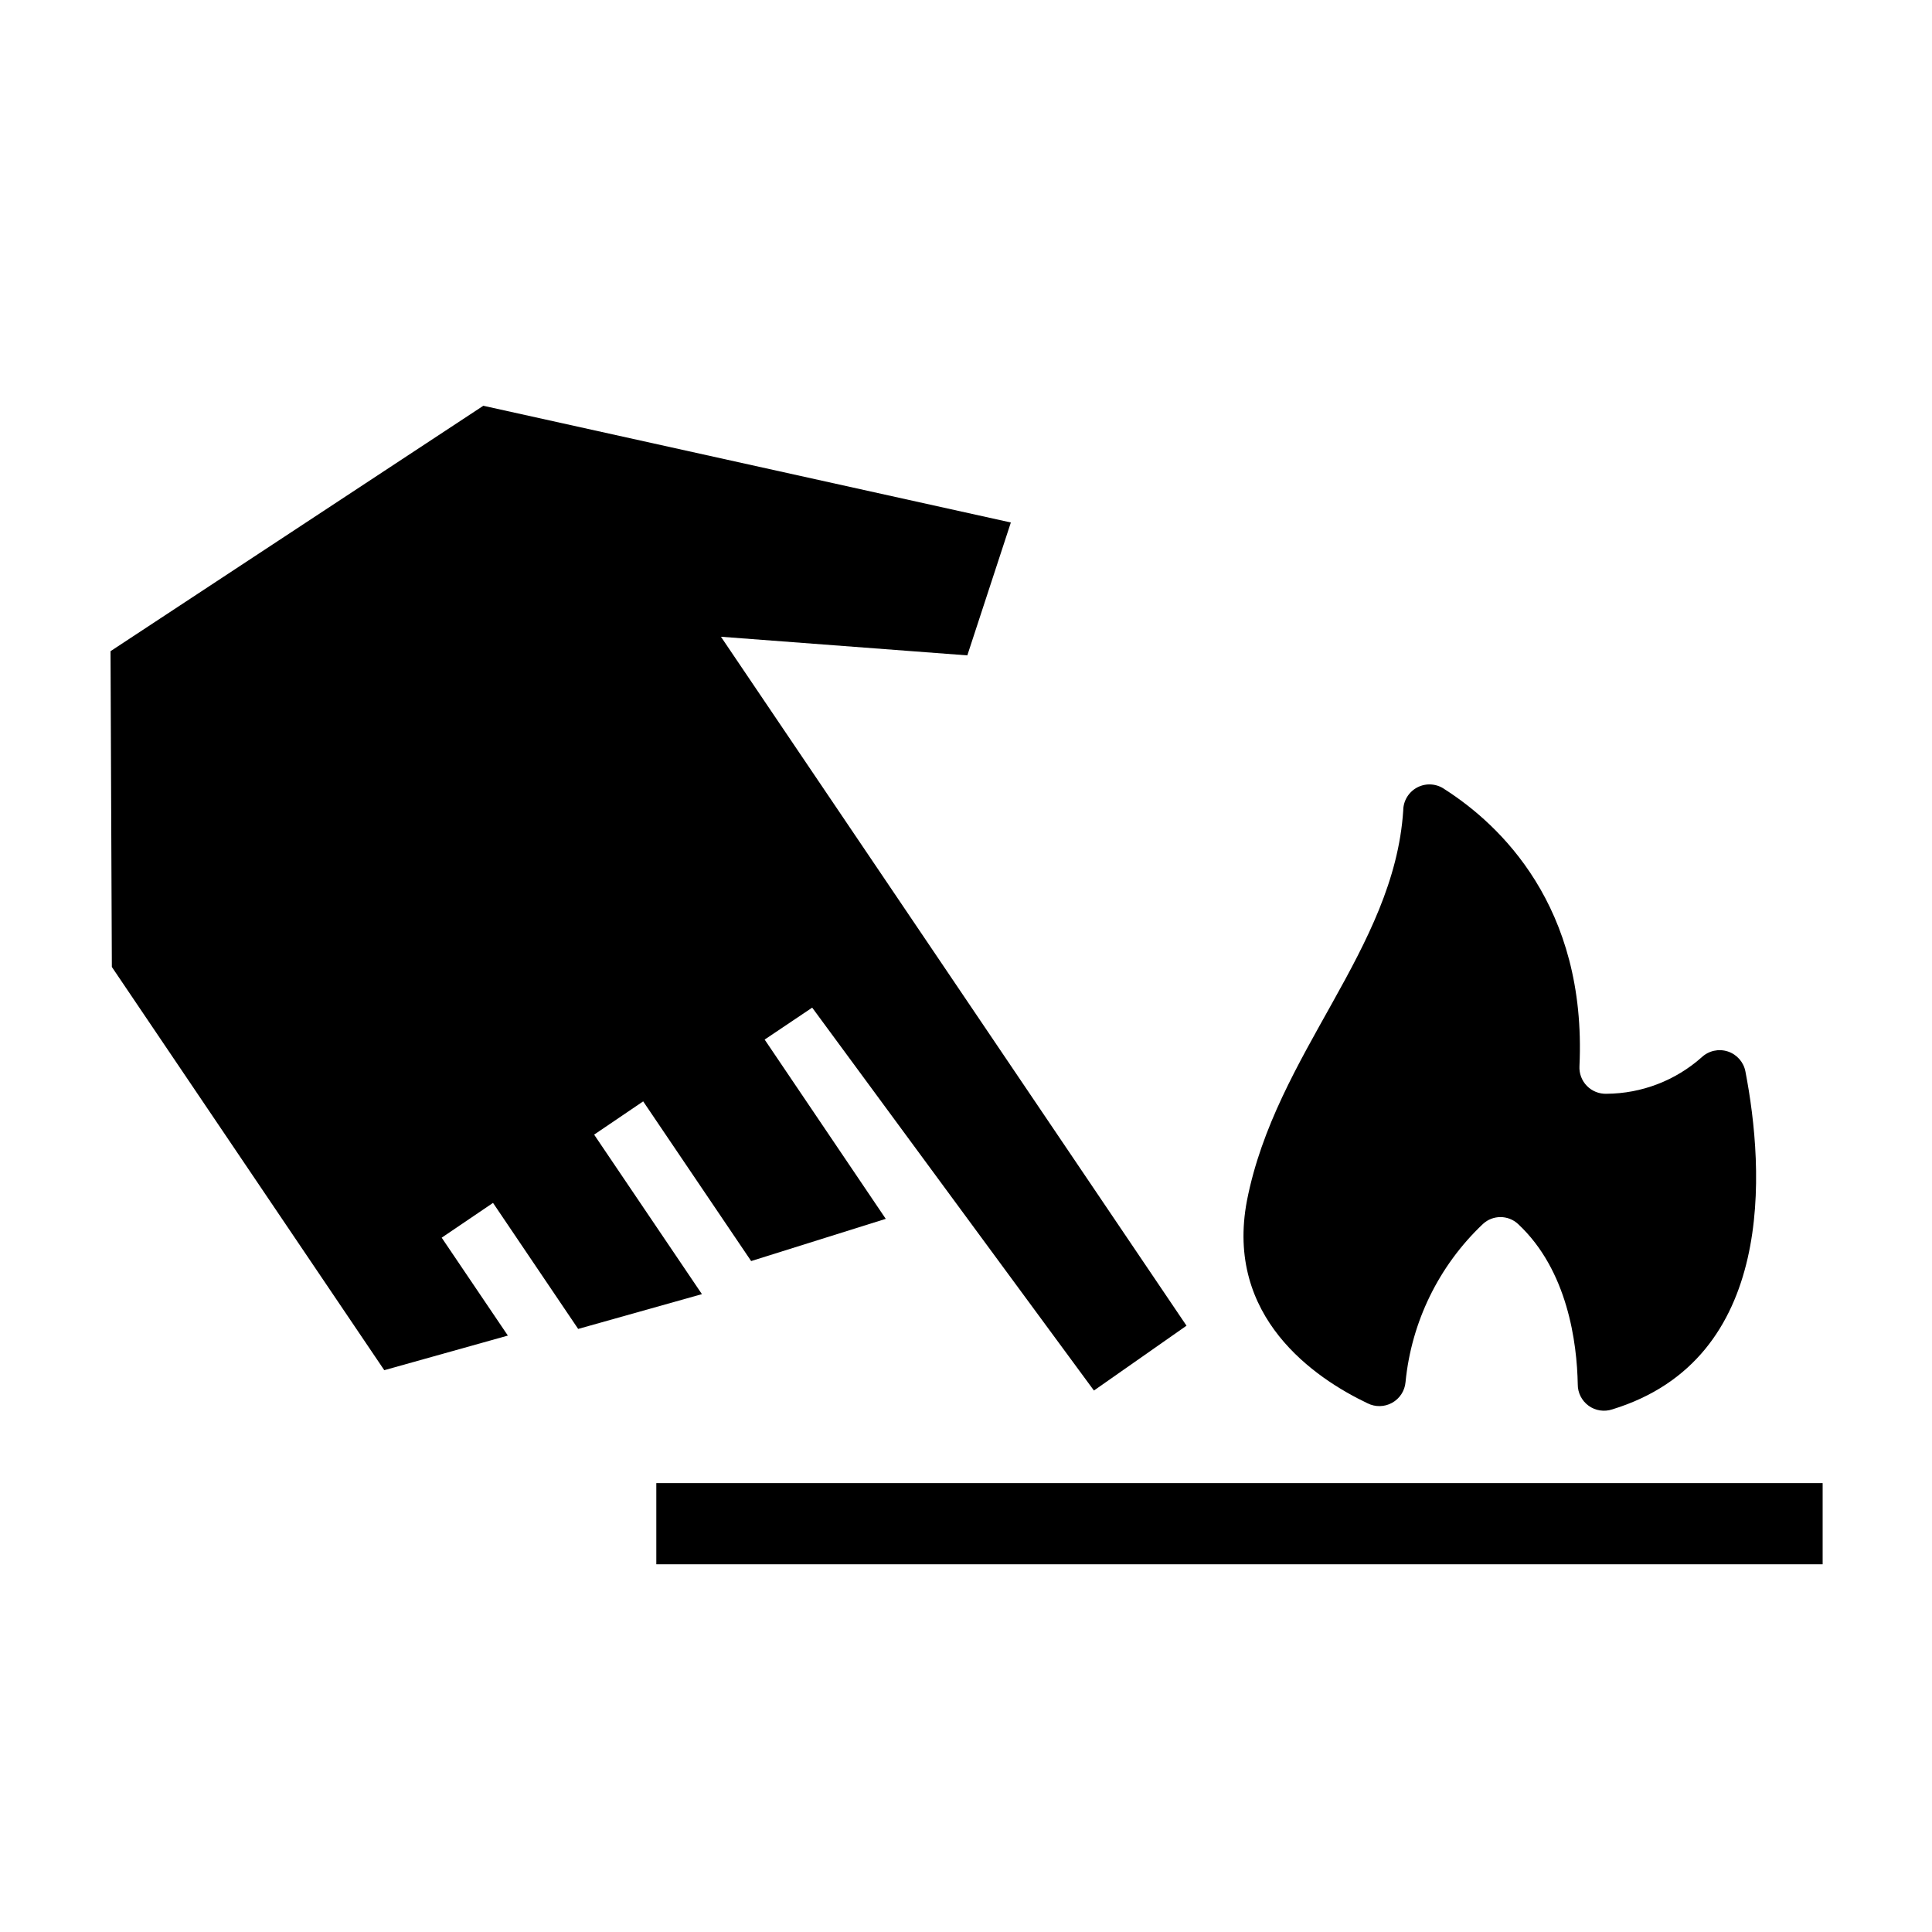
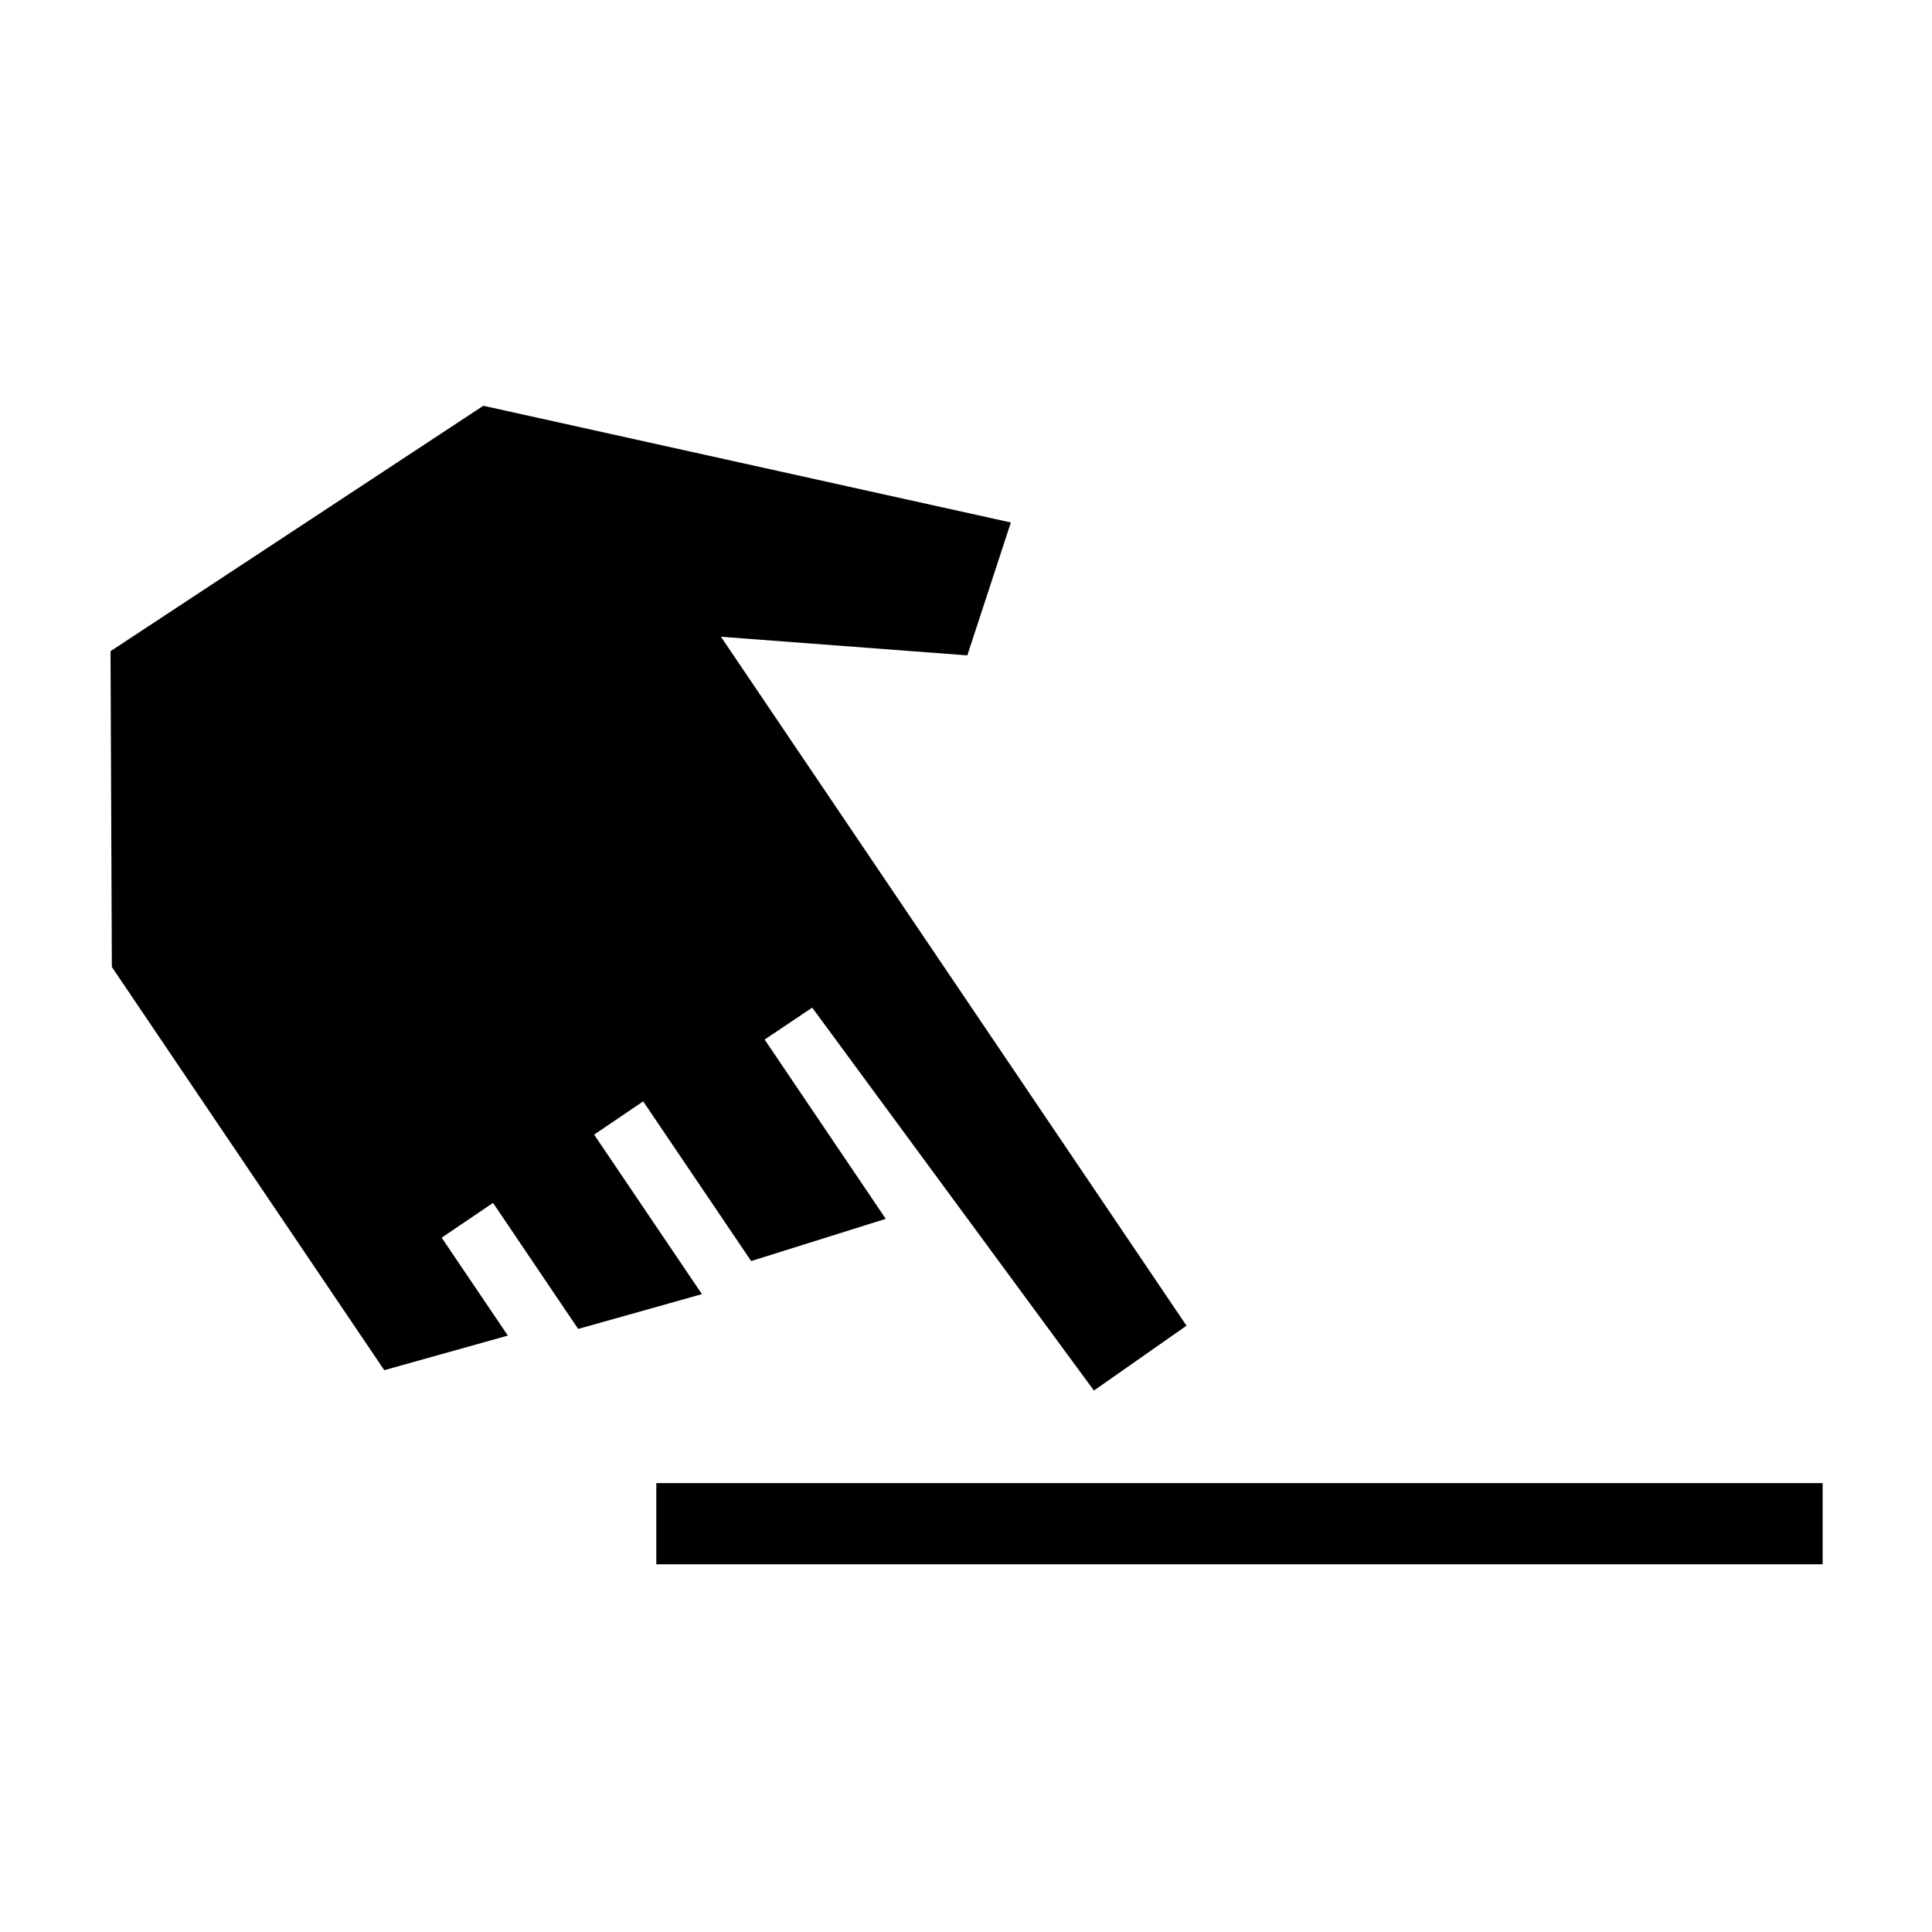
<svg xmlns="http://www.w3.org/2000/svg" fill="#000000" width="800px" height="800px" version="1.1" viewBox="144 144 512 512">
  <g>
    <path d="m297.22 496.18 32.797-9.219-28.566-42.27 13-8.816 28.613 42.32 35.672-11.188-32.094-47.508 12.598-8.465 74.664 101.47 24.535-17.18-123.38-182.58 65.293 4.938 11.535-35.215-139.8-30.934-98.797 65.039 0.352 83.684 72.195 106.86 32.75-9.172-17.535-25.945 13.605-9.219z" />
-     <path d="m506.4 515.88c2.059 1.047 4.504 1 6.523-0.121s3.352-3.172 3.555-5.473c1.559-15.984 8.84-30.871 20.504-41.914 2.629-2.441 6.691-2.441 9.32 0 13.148 12.242 15.617 31.488 15.82 42.469-0.02 2.25 1.051 4.367 2.871 5.691 1.82 1.32 4.168 1.676 6.297 0.961 43.527-13.352 40.305-63.48 35.266-89.527-0.469-2.492-2.262-4.531-4.676-5.32-2.41-0.785-5.059-0.195-6.91 1.539-6.945 6.172-15.898 9.609-25.191 9.676-1.957 0.074-3.859-0.684-5.231-2.082-1.371-1.402-2.09-3.316-1.973-5.273 1.965-42.473-21.262-64.086-35.668-73.305h-0.004c-2.109-1.531-4.898-1.75-7.223-0.574-2.324 1.18-3.797 3.559-3.809 6.164-2.418 36.98-33.754 64.234-41.414 103.38-5.894 30.883 17.988 47.055 31.941 53.707z" />
    <path d="m317.93 537.04h309.09v21.512h-309.09z" />
  </g>
</svg>